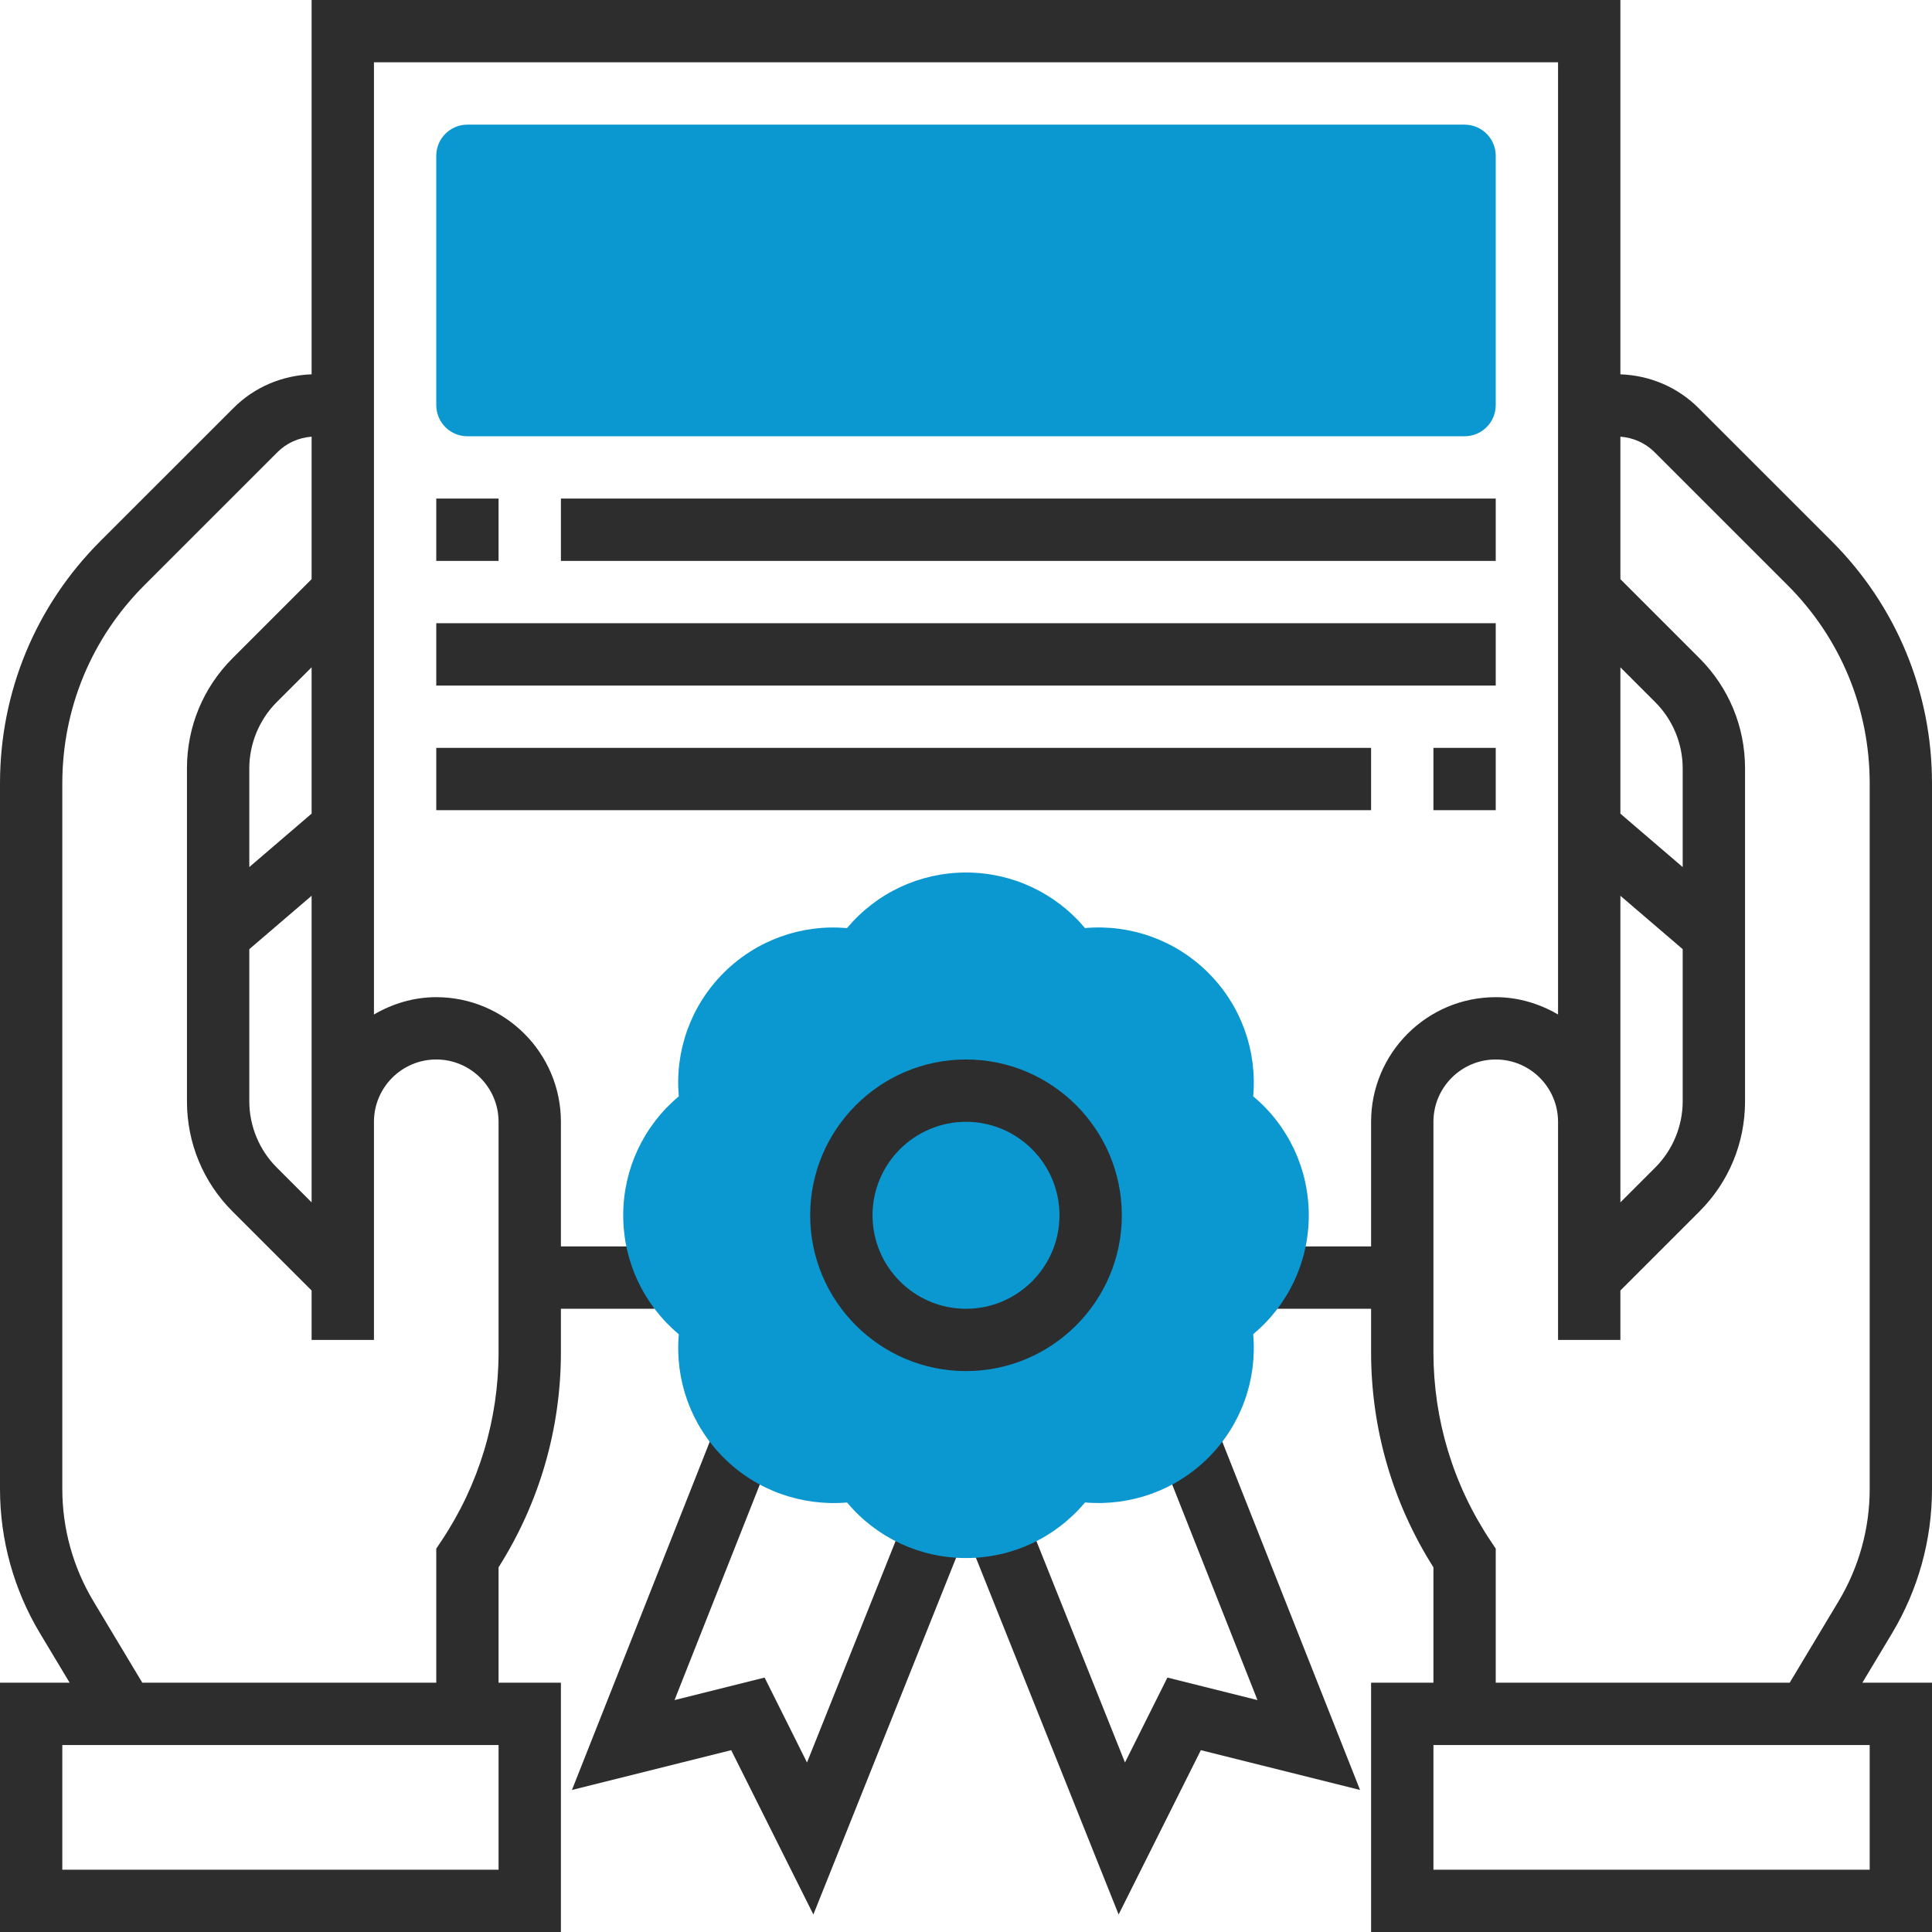
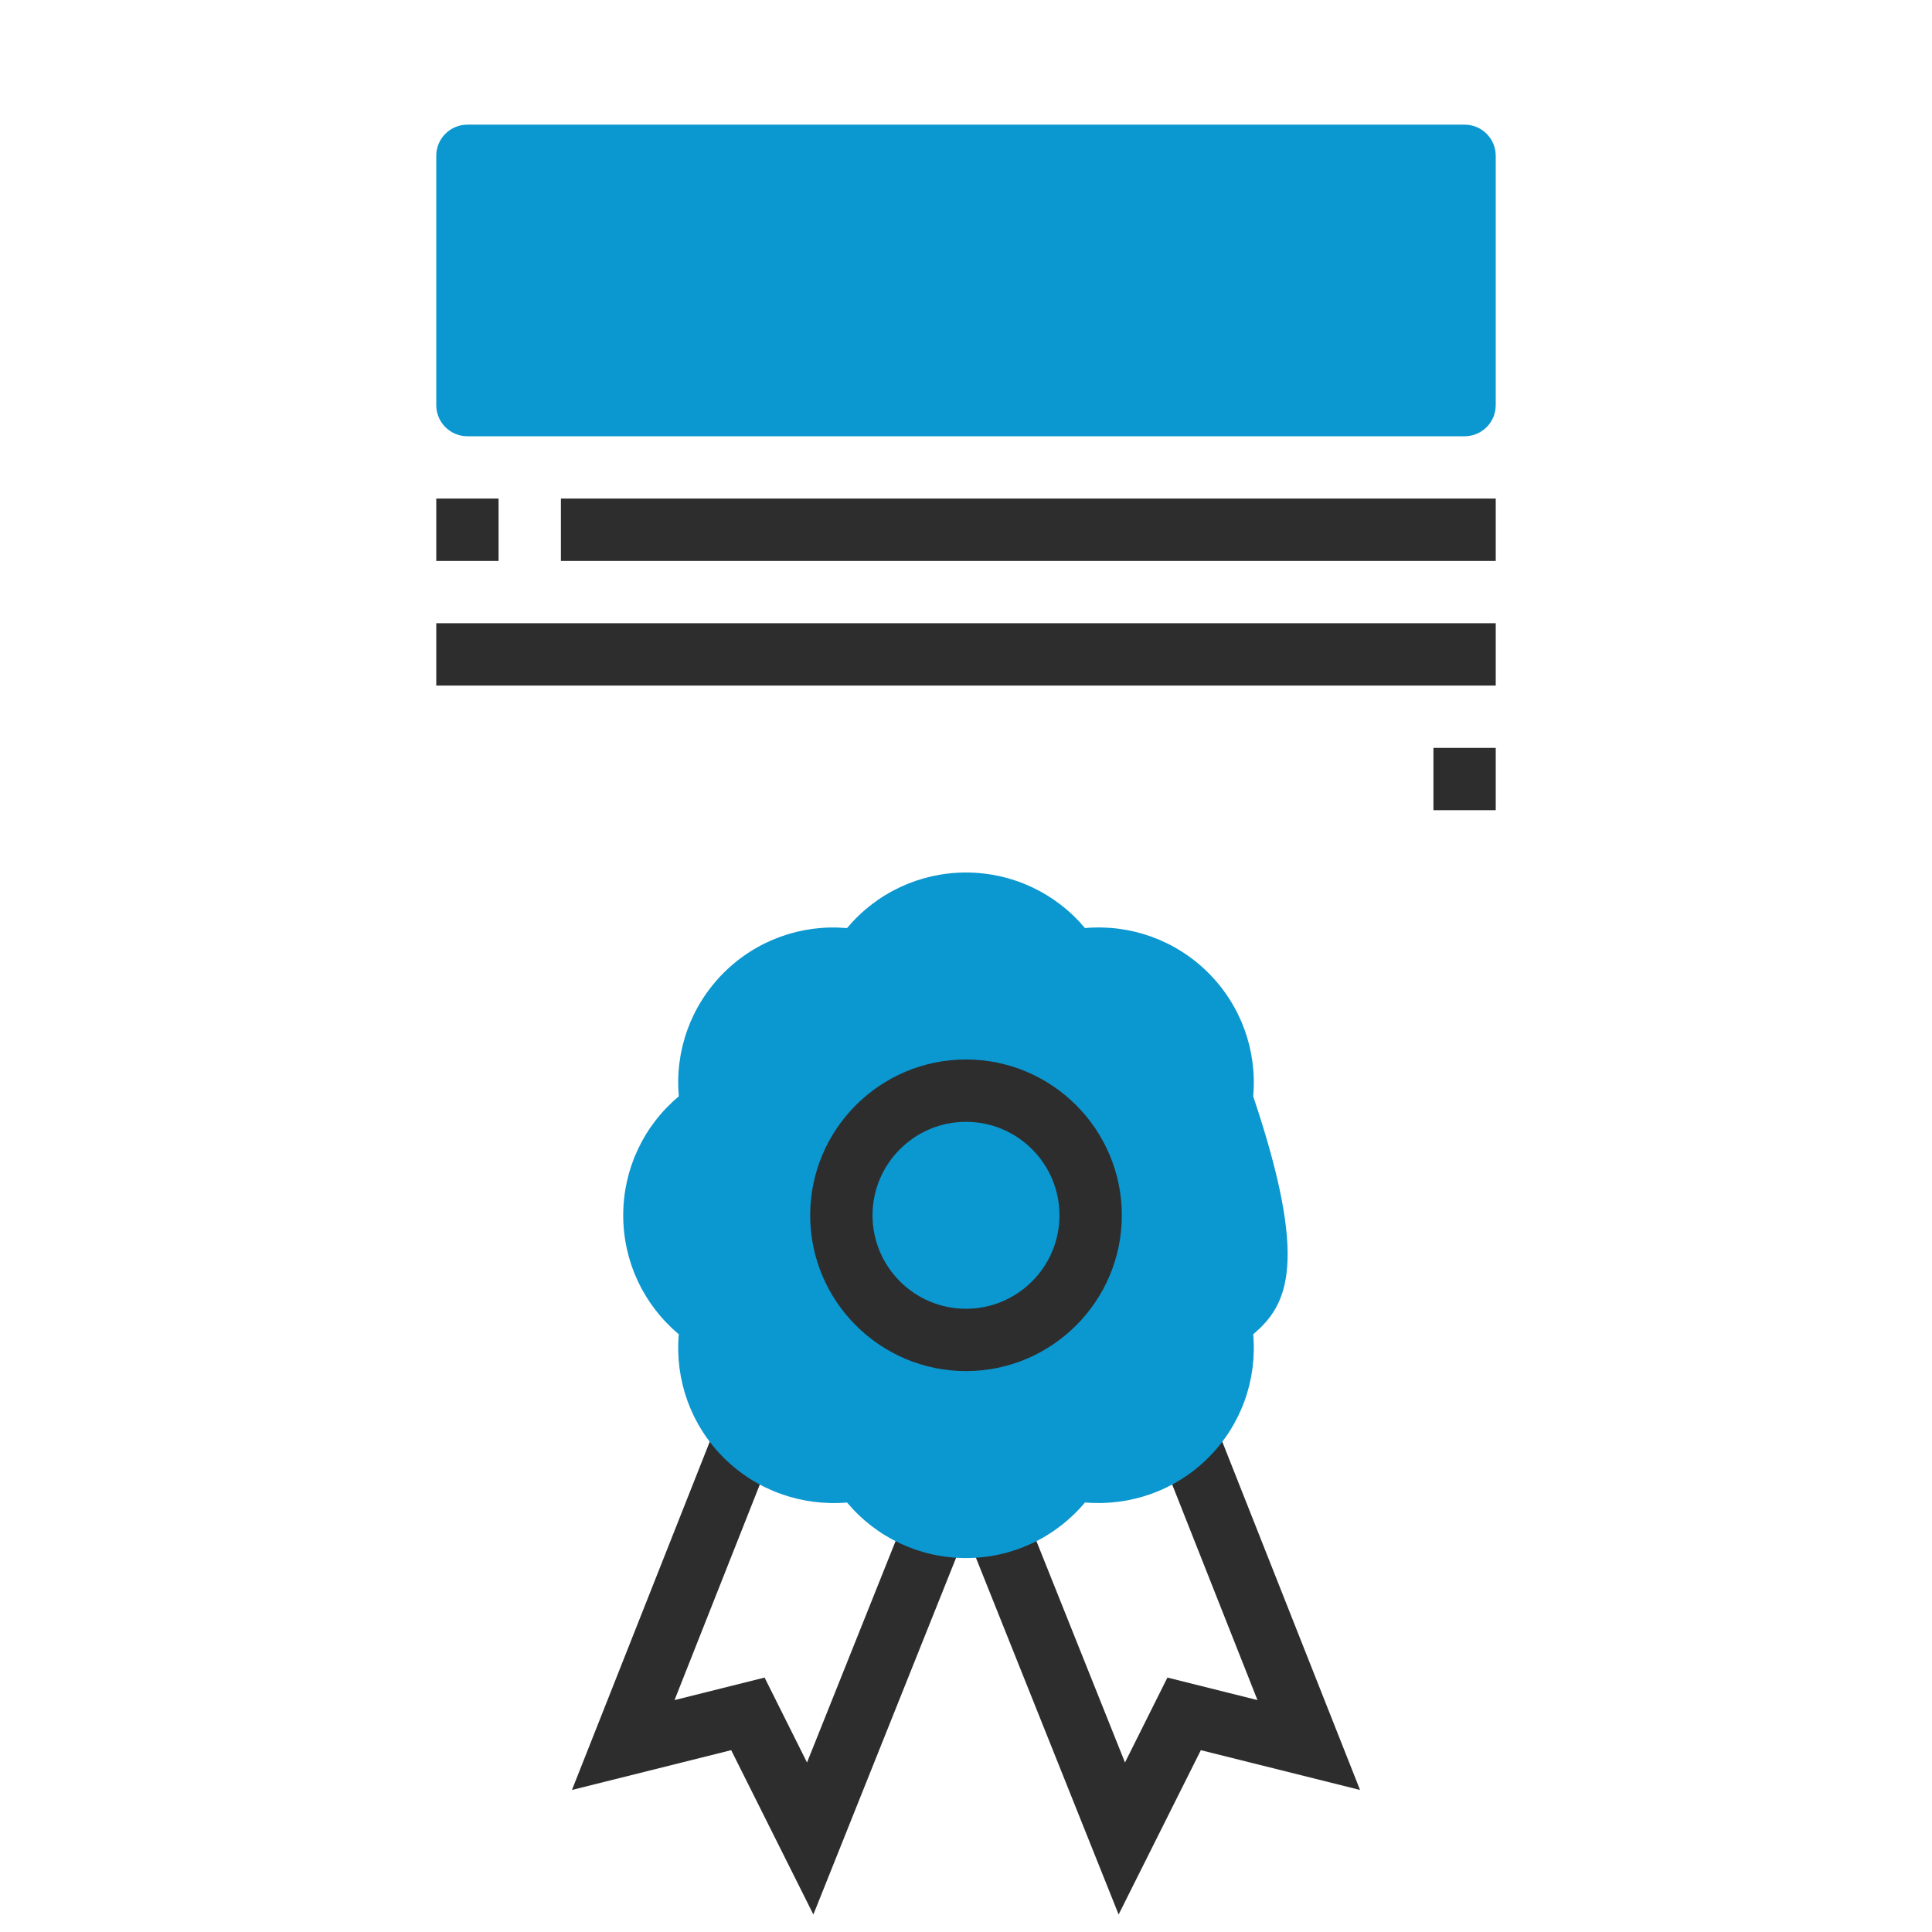
<svg xmlns="http://www.w3.org/2000/svg" width="52" height="52" viewBox="0 0 52 52" fill="none">
  <rect width="52" height="52" fill="white" />
  <path d="M39.419 11.742H12.581C12.117 11.742 11.742 11.367 11.742 10.903V4.194C11.742 3.73 12.117 3.355 12.581 3.355H39.419C39.883 3.355 40.258 3.73 40.258 4.194V10.903C40.258 11.367 39.883 11.742 39.419 11.742Z" fill="#0B97D0" />
-   <path d="M52 40.077V21.087C52 18.623 51.041 16.306 49.298 14.563L45.717 10.983C45.152 10.418 44.407 10.104 43.613 10.075V0H8.387V10.075C7.592 10.104 6.847 10.418 6.283 10.983L2.702 14.563C0.959 16.306 0 18.623 0 21.087V40.077C0 41.445 0.372 42.788 1.076 43.96L1.874 45.29H0V52H15.097V45.29H13.419V42.184C14.518 40.449 15.097 38.453 15.097 36.395V35.226H17.613V33.548H15.097V30.194C15.097 28.343 13.592 26.839 11.742 26.839C11.128 26.839 10.56 27.017 10.065 27.305V1.677H41.935V27.305C41.44 27.017 40.872 26.839 40.258 26.839C38.408 26.839 36.903 28.343 36.903 30.194V33.548H34.387V35.226H36.903V36.396C36.903 38.454 37.482 40.449 38.581 42.185V45.29H36.903V52H52V45.29H50.126L50.924 43.961C51.628 42.788 52 41.445 52 40.077ZM8.387 32.362L7.446 31.421C6.978 30.953 6.71 30.305 6.71 29.642V25.547L8.387 24.11V30.194V32.362ZM8.387 21.899L6.71 23.337V20.679C6.71 20.017 6.978 19.369 7.446 18.9L8.387 17.96V21.899ZM13.419 50.323H1.677V46.968H13.419V50.323ZM11.742 28.516C12.667 28.516 13.419 29.268 13.419 30.194V36.396C13.419 38.208 12.889 39.963 11.883 41.471L11.742 41.681V45.29H3.83L2.514 43.097C1.967 42.185 1.677 41.141 1.677 40.077V21.087C1.677 19.071 2.462 17.175 3.888 15.749L7.469 12.169C7.717 11.921 8.041 11.78 8.387 11.753V15.588L6.26 17.715C5.468 18.507 5.032 19.559 5.032 20.68V29.643C5.032 30.763 5.468 31.817 6.26 32.608L8.387 34.734V36.065H10.065V34.387V30.194C10.065 29.268 10.817 28.516 11.742 28.516ZM43.613 24.11L45.29 25.547V29.642C45.29 30.305 45.022 30.953 44.554 31.421L43.613 32.362V30.194V24.11ZM45.29 23.338L43.613 21.9V17.961L44.554 18.902C45.022 19.369 45.29 20.017 45.29 20.68V23.338ZM50.323 50.323H38.581V46.968H50.323V50.323ZM50.323 40.077C50.323 41.141 50.033 42.185 49.486 43.097L48.17 45.29H40.258V41.681L40.117 41.47C39.111 39.962 38.581 38.207 38.581 36.396V30.194C38.581 29.268 39.333 28.516 40.258 28.516C41.183 28.516 41.935 29.268 41.935 30.194V34.387V36.065H43.613V34.734L45.74 32.607C46.532 31.816 46.968 30.763 46.968 29.642V20.68C46.968 19.56 46.532 18.507 45.74 17.715L43.613 15.588V11.753C43.959 11.78 44.283 11.921 44.531 12.169L48.112 15.749C49.538 17.175 50.323 19.071 50.323 21.087V40.077Z" fill="#2D2D2D" />
  <path d="M31.151 38.948L33.845 45.758L31.421 45.152L30.279 47.438L27.618 40.785L26.06 41.409L30.108 51.529L32.321 47.106L36.606 48.177L32.711 38.331L31.151 38.948Z" fill="#2D2D2D" />
  <path d="M21.721 47.438L20.579 45.152L18.155 45.758L20.849 38.949L19.29 38.331L15.394 48.177L19.68 47.106L21.892 51.529L25.941 41.409L24.382 40.785L21.721 47.438Z" fill="#2D2D2D" />
-   <path d="M26 41.935C24.752 41.935 23.59 41.385 22.798 40.44C21.575 40.543 20.36 40.116 19.477 39.234C18.594 38.352 18.163 37.141 18.27 35.912C17.324 35.119 16.774 33.958 16.774 32.71C16.774 31.462 17.324 30.3 18.27 29.508C18.161 28.279 18.594 27.069 19.476 26.186C20.359 25.303 21.573 24.871 22.797 24.98C23.59 24.034 24.752 23.484 26 23.484C27.248 23.484 28.41 24.034 29.202 24.979C30.424 24.871 31.64 25.303 32.523 26.185C33.406 27.068 33.838 28.278 33.73 29.507C34.676 30.3 35.226 31.462 35.226 32.71C35.226 33.958 34.676 35.119 33.73 35.911C33.838 37.141 33.406 38.351 32.524 39.233C31.641 40.116 30.424 40.543 29.203 40.439C28.41 41.385 27.248 41.935 26 41.935Z" fill="#0B97D0" />
+   <path d="M26 41.935C24.752 41.935 23.59 41.385 22.798 40.44C21.575 40.543 20.36 40.116 19.477 39.234C18.594 38.352 18.163 37.141 18.27 35.912C17.324 35.119 16.774 33.958 16.774 32.71C16.774 31.462 17.324 30.3 18.27 29.508C18.161 28.279 18.594 27.069 19.476 26.186C20.359 25.303 21.573 24.871 22.797 24.98C23.59 24.034 24.752 23.484 26 23.484C27.248 23.484 28.41 24.034 29.202 24.979C30.424 24.871 31.64 25.303 32.523 26.185C33.406 27.068 33.838 28.278 33.73 29.507C35.226 33.958 34.676 35.119 33.73 35.911C33.838 37.141 33.406 38.351 32.524 39.233C31.641 40.116 30.424 40.543 29.203 40.439C28.41 41.385 27.248 41.935 26 41.935Z" fill="#0B97D0" />
  <path d="M30.194 32.71C30.194 30.397 28.312 28.516 26 28.516C23.688 28.516 21.806 30.397 21.806 32.71C21.806 35.022 23.688 36.903 26 36.903C28.312 36.903 30.194 35.022 30.194 32.71ZM26 35.226C24.613 35.226 23.484 34.097 23.484 32.71C23.484 31.322 24.613 30.194 26 30.194C27.387 30.194 28.516 31.322 28.516 32.71C28.516 34.097 27.387 35.226 26 35.226Z" fill="#2D2D2D" />
  <path d="M40.258 13.419H15.097V15.097H40.258V13.419Z" fill="#2D2D2D" />
  <path d="M40.258 16.774H11.742V18.452H40.258V16.774Z" fill="#2D2D2D" />
-   <path d="M36.903 20.129H11.742V21.806H36.903V20.129Z" fill="#2D2D2D" />
  <path d="M40.258 20.129H38.581V21.806H40.258V20.129Z" fill="#2D2D2D" />
  <path d="M13.419 13.419H11.742V15.097H13.419V13.419Z" fill="#2D2D2D" />
</svg>